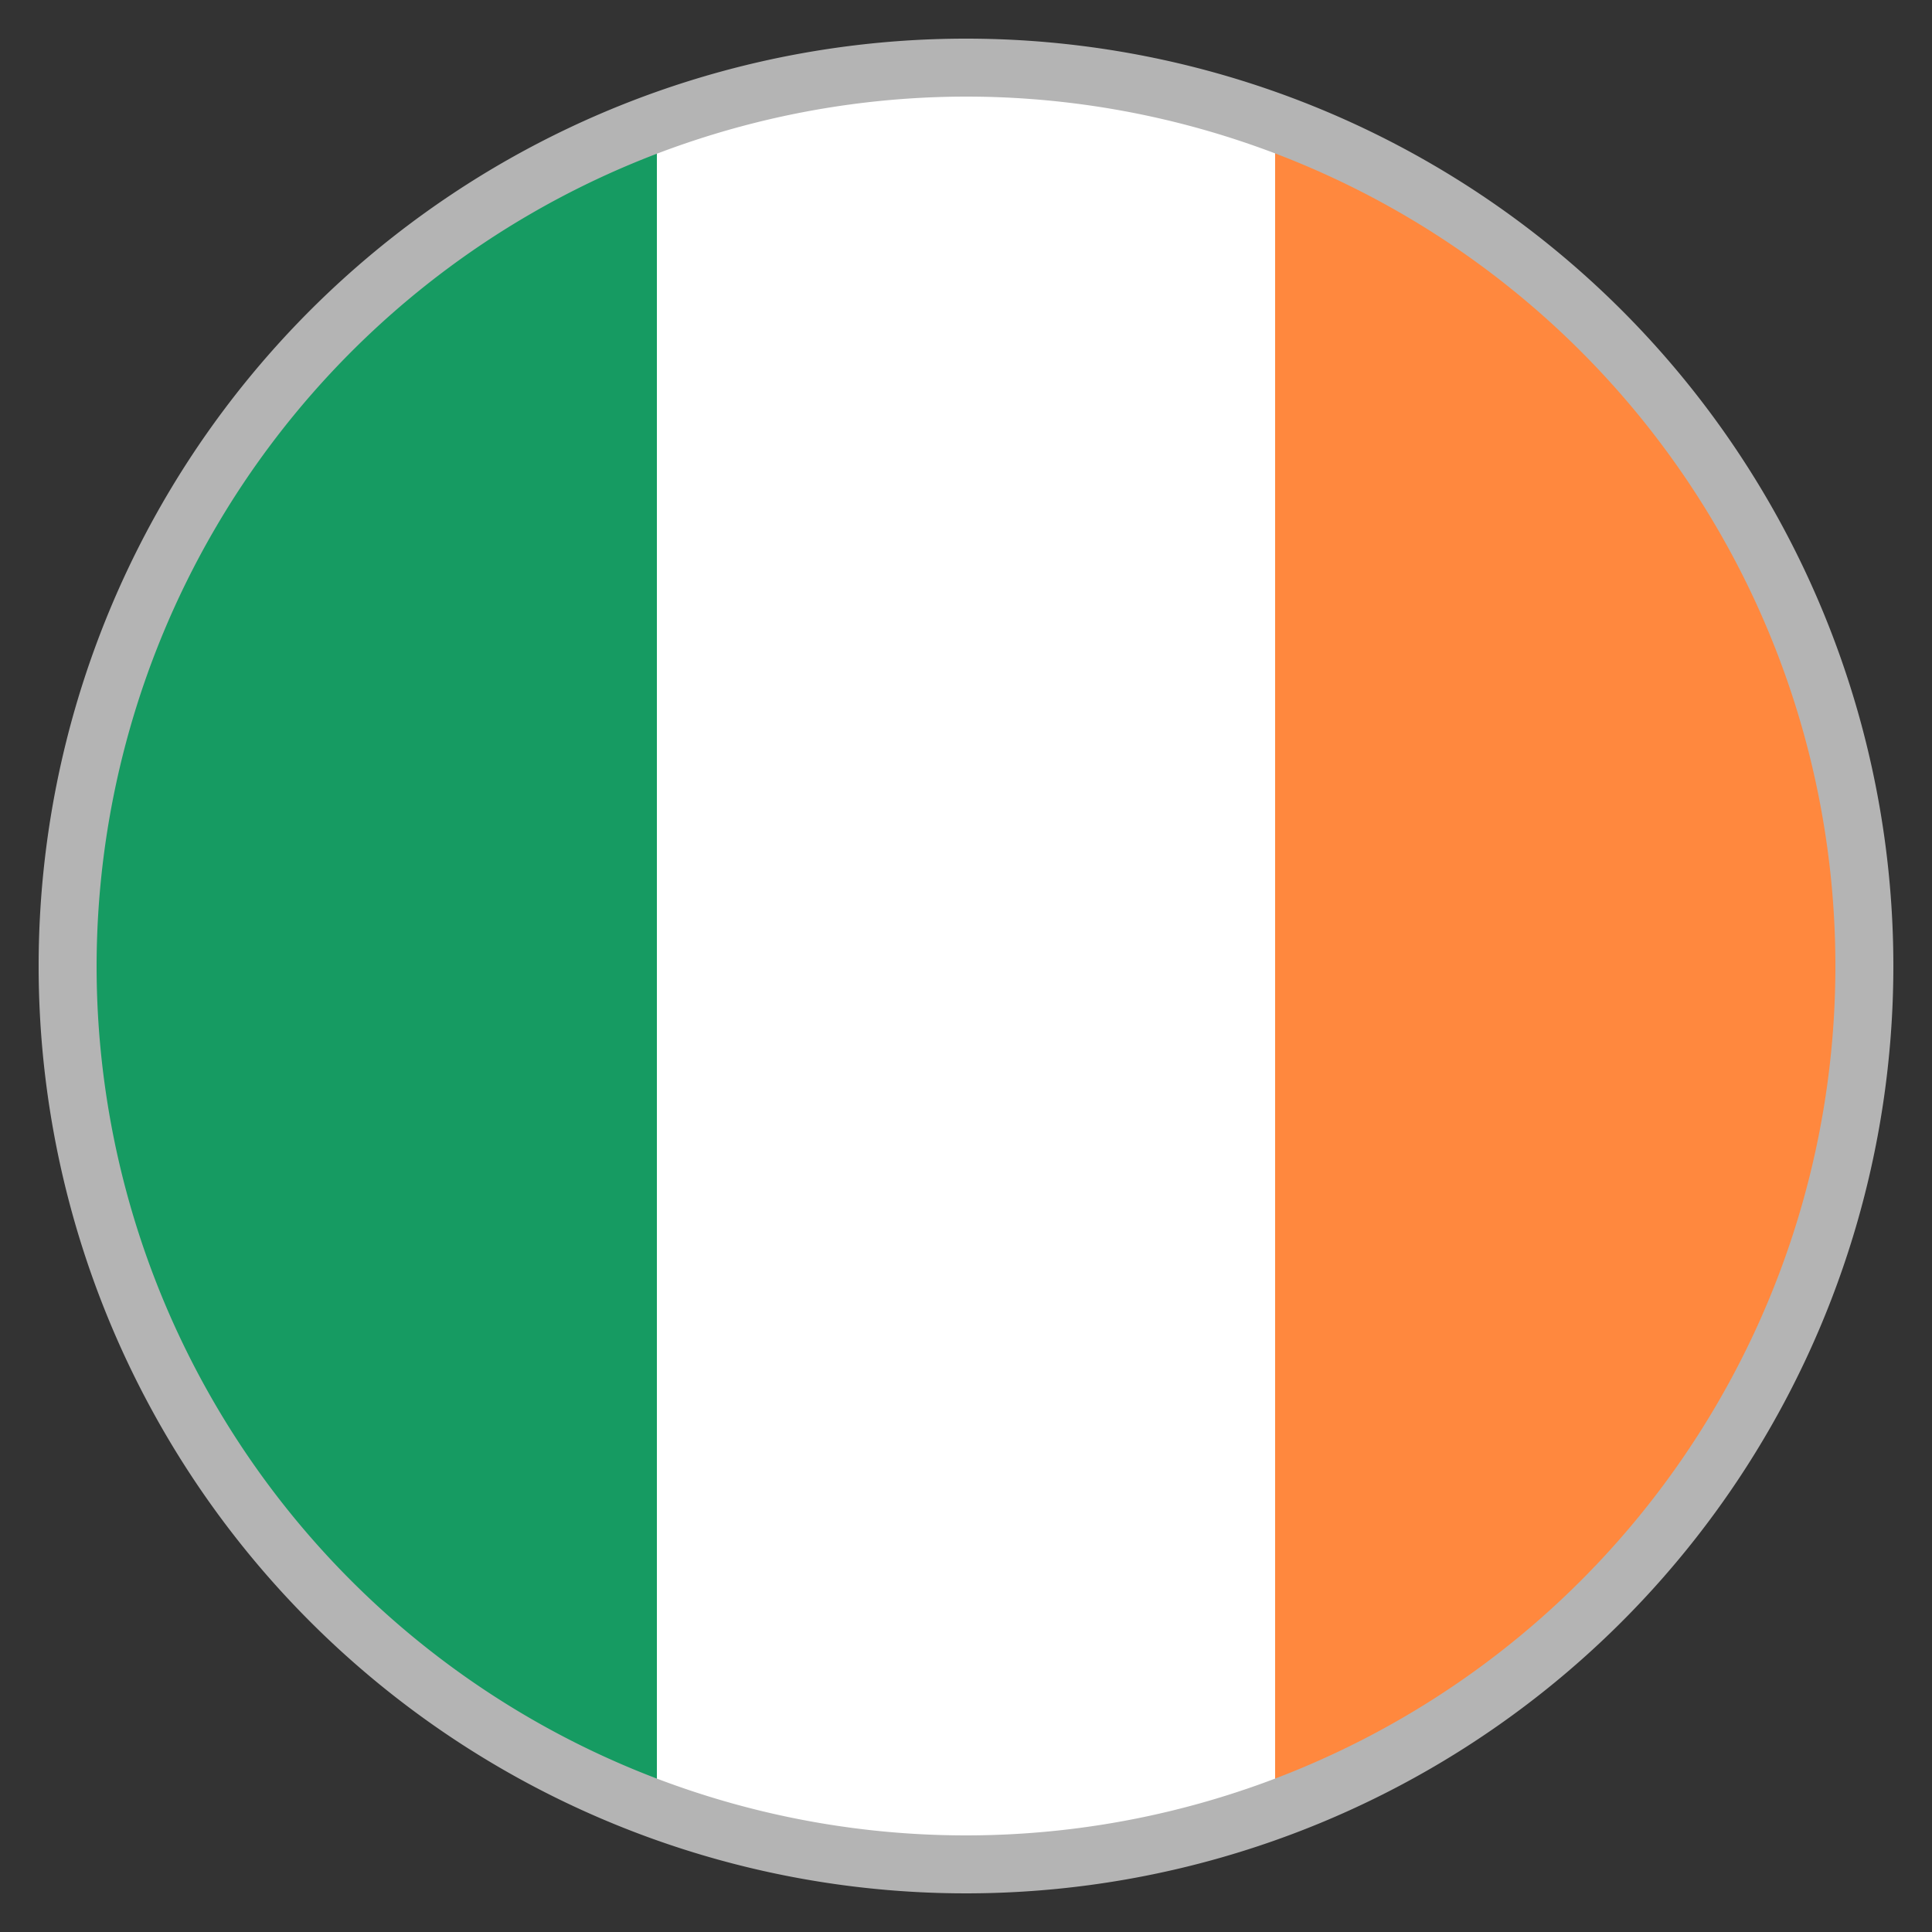
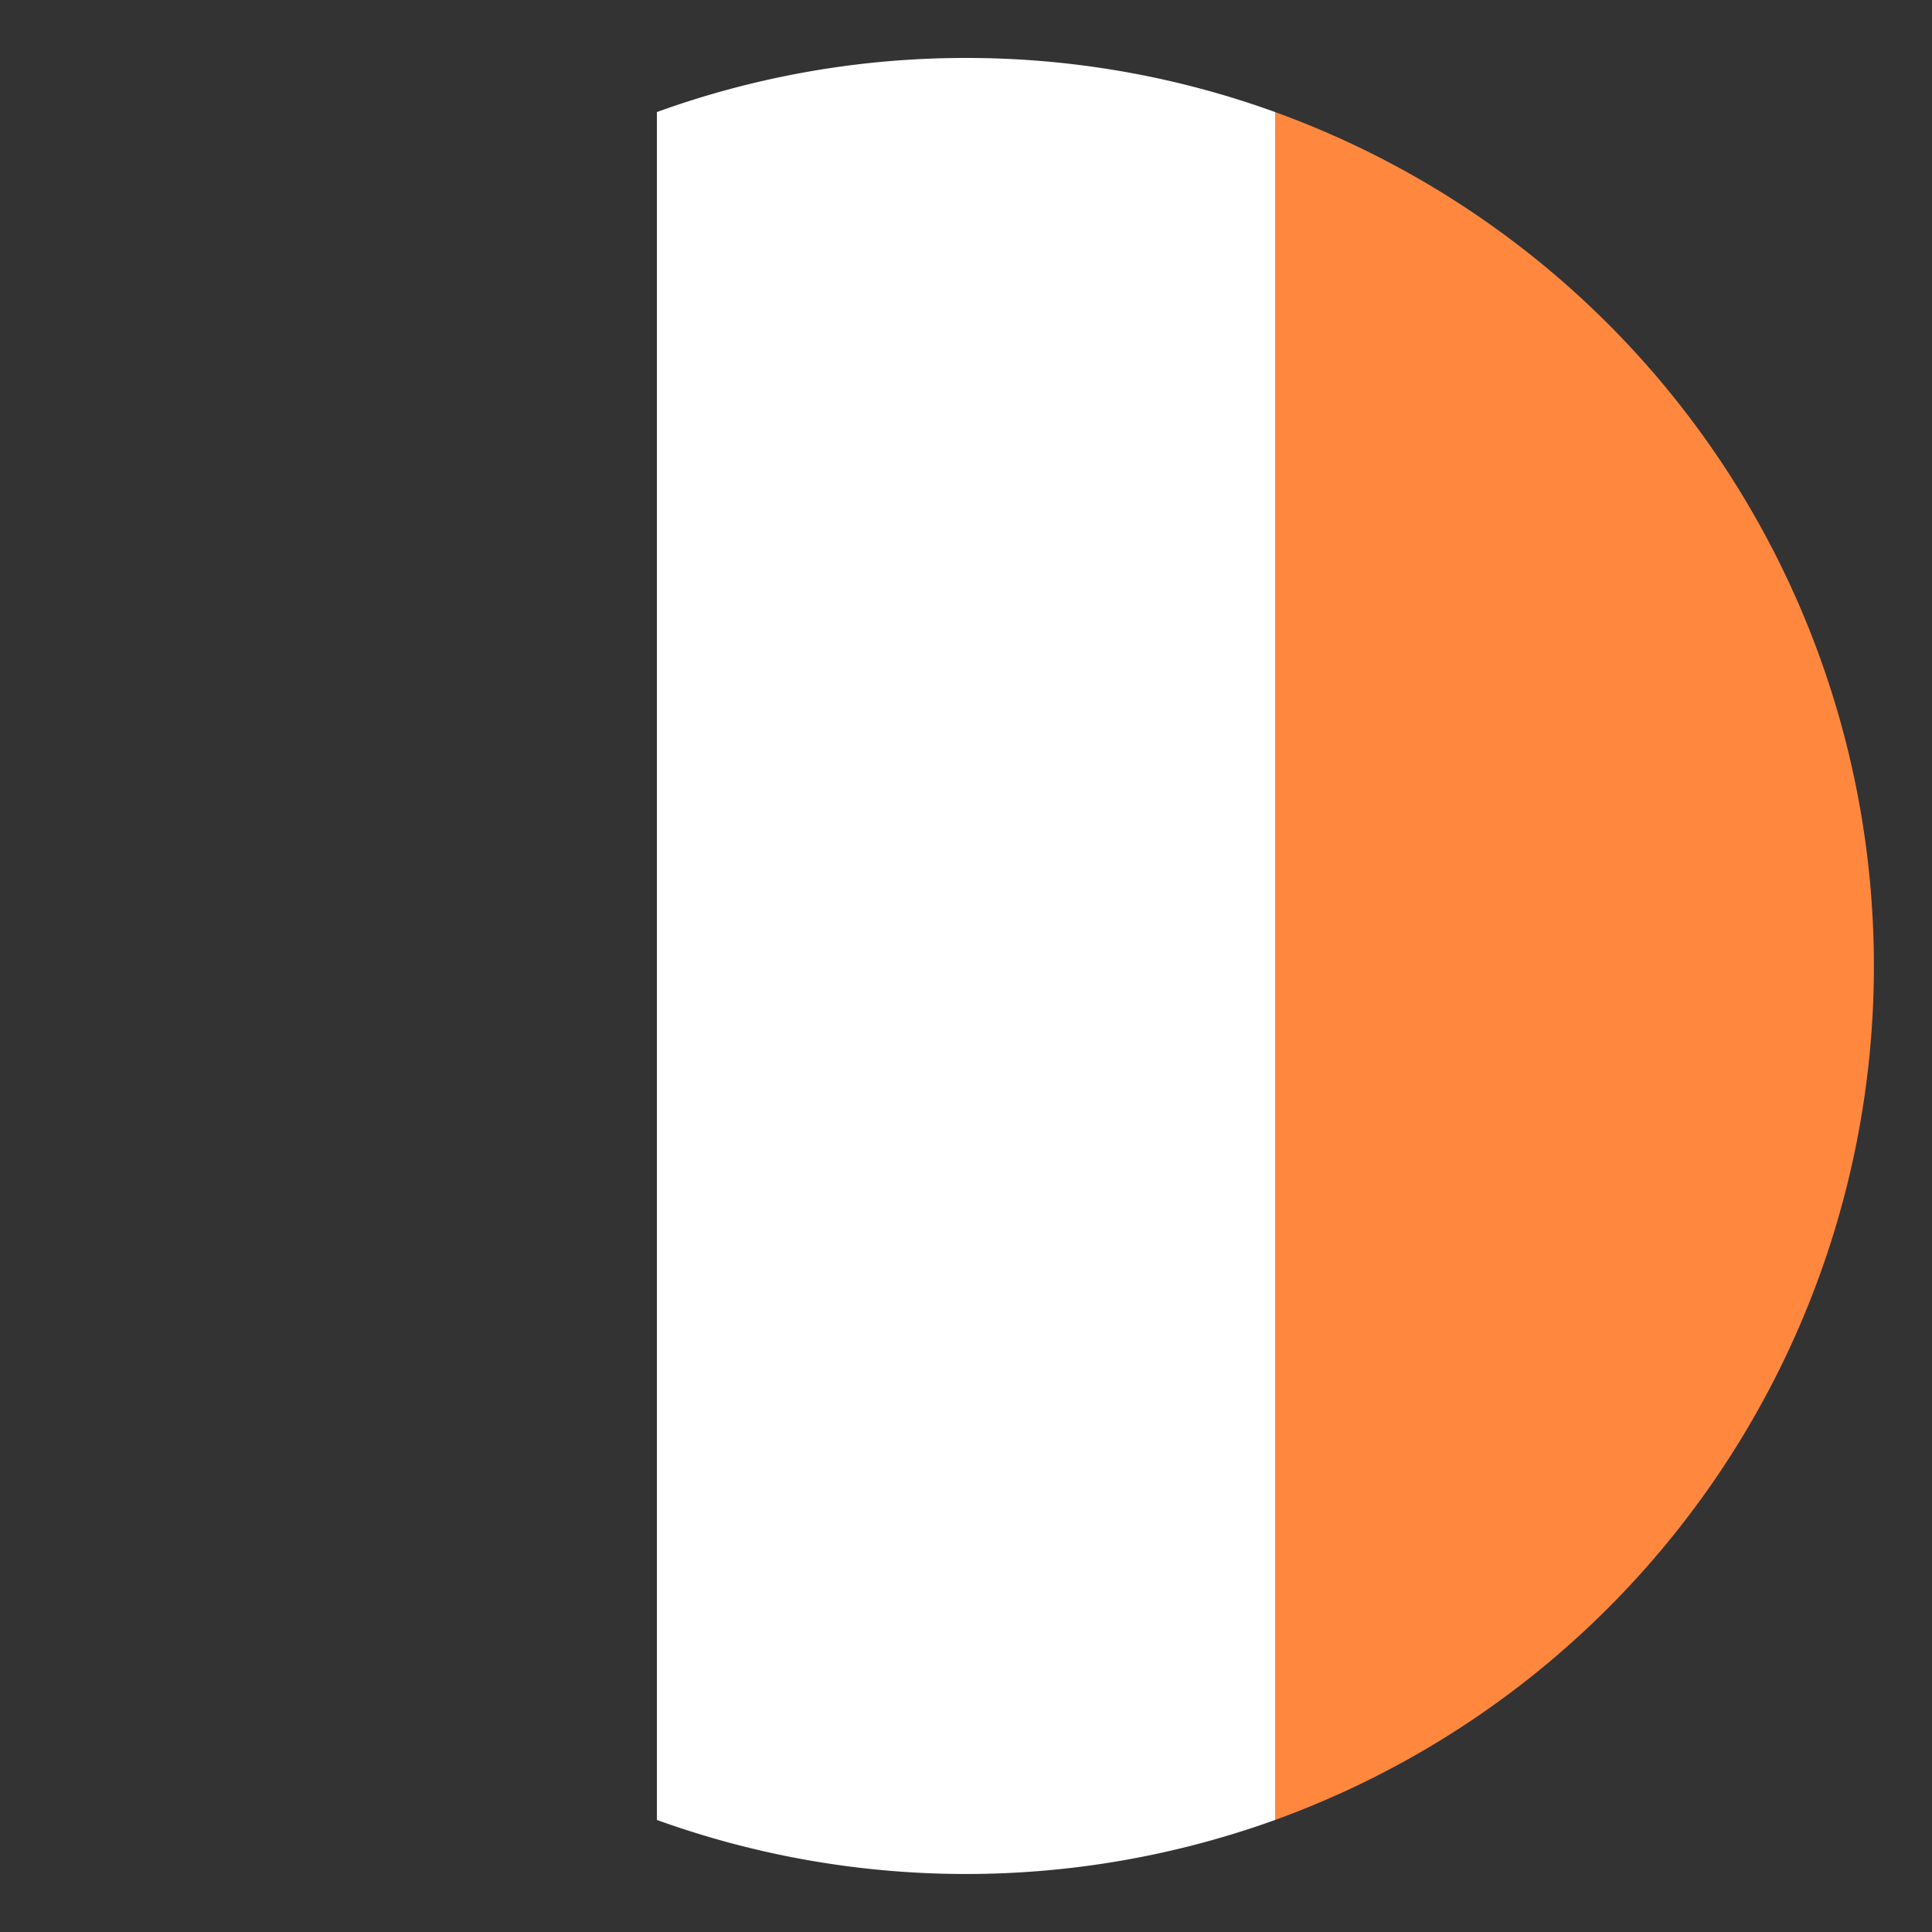
<svg xmlns="http://www.w3.org/2000/svg" width="100" height="100" viewBox="0 0 100 100">
  <rect x="0" y="0" width="100" height="100" fill="#333333" stroke="none" />
  <g>
-     <path d="M3,50A47.016,47.016,0,0,0,34,94.2V5.8A47.016,47.016,0,0,0,3,50Z" fill="#169b62" />
    <path d="M50,3A46.919,46.919,0,0,0,34,5.8V94.2a47.151,47.151,0,0,0,32,0V5.8A46.9,46.9,0,0,0,50,3Z" fill="#fff" />
    <path d="M66,5.8V94.2A47.014,47.014,0,0,0,66,5.8Z" fill="#ff883e" />
-     <path d="M50,5A45,45,0,1,1,5,50,45.051,45.051,0,0,1,50,5m0-3A48,48,0,1,0,98,50,48,48,0,0,0,50,2Z" fill="#b4b4b4" />
  </g>
</svg>